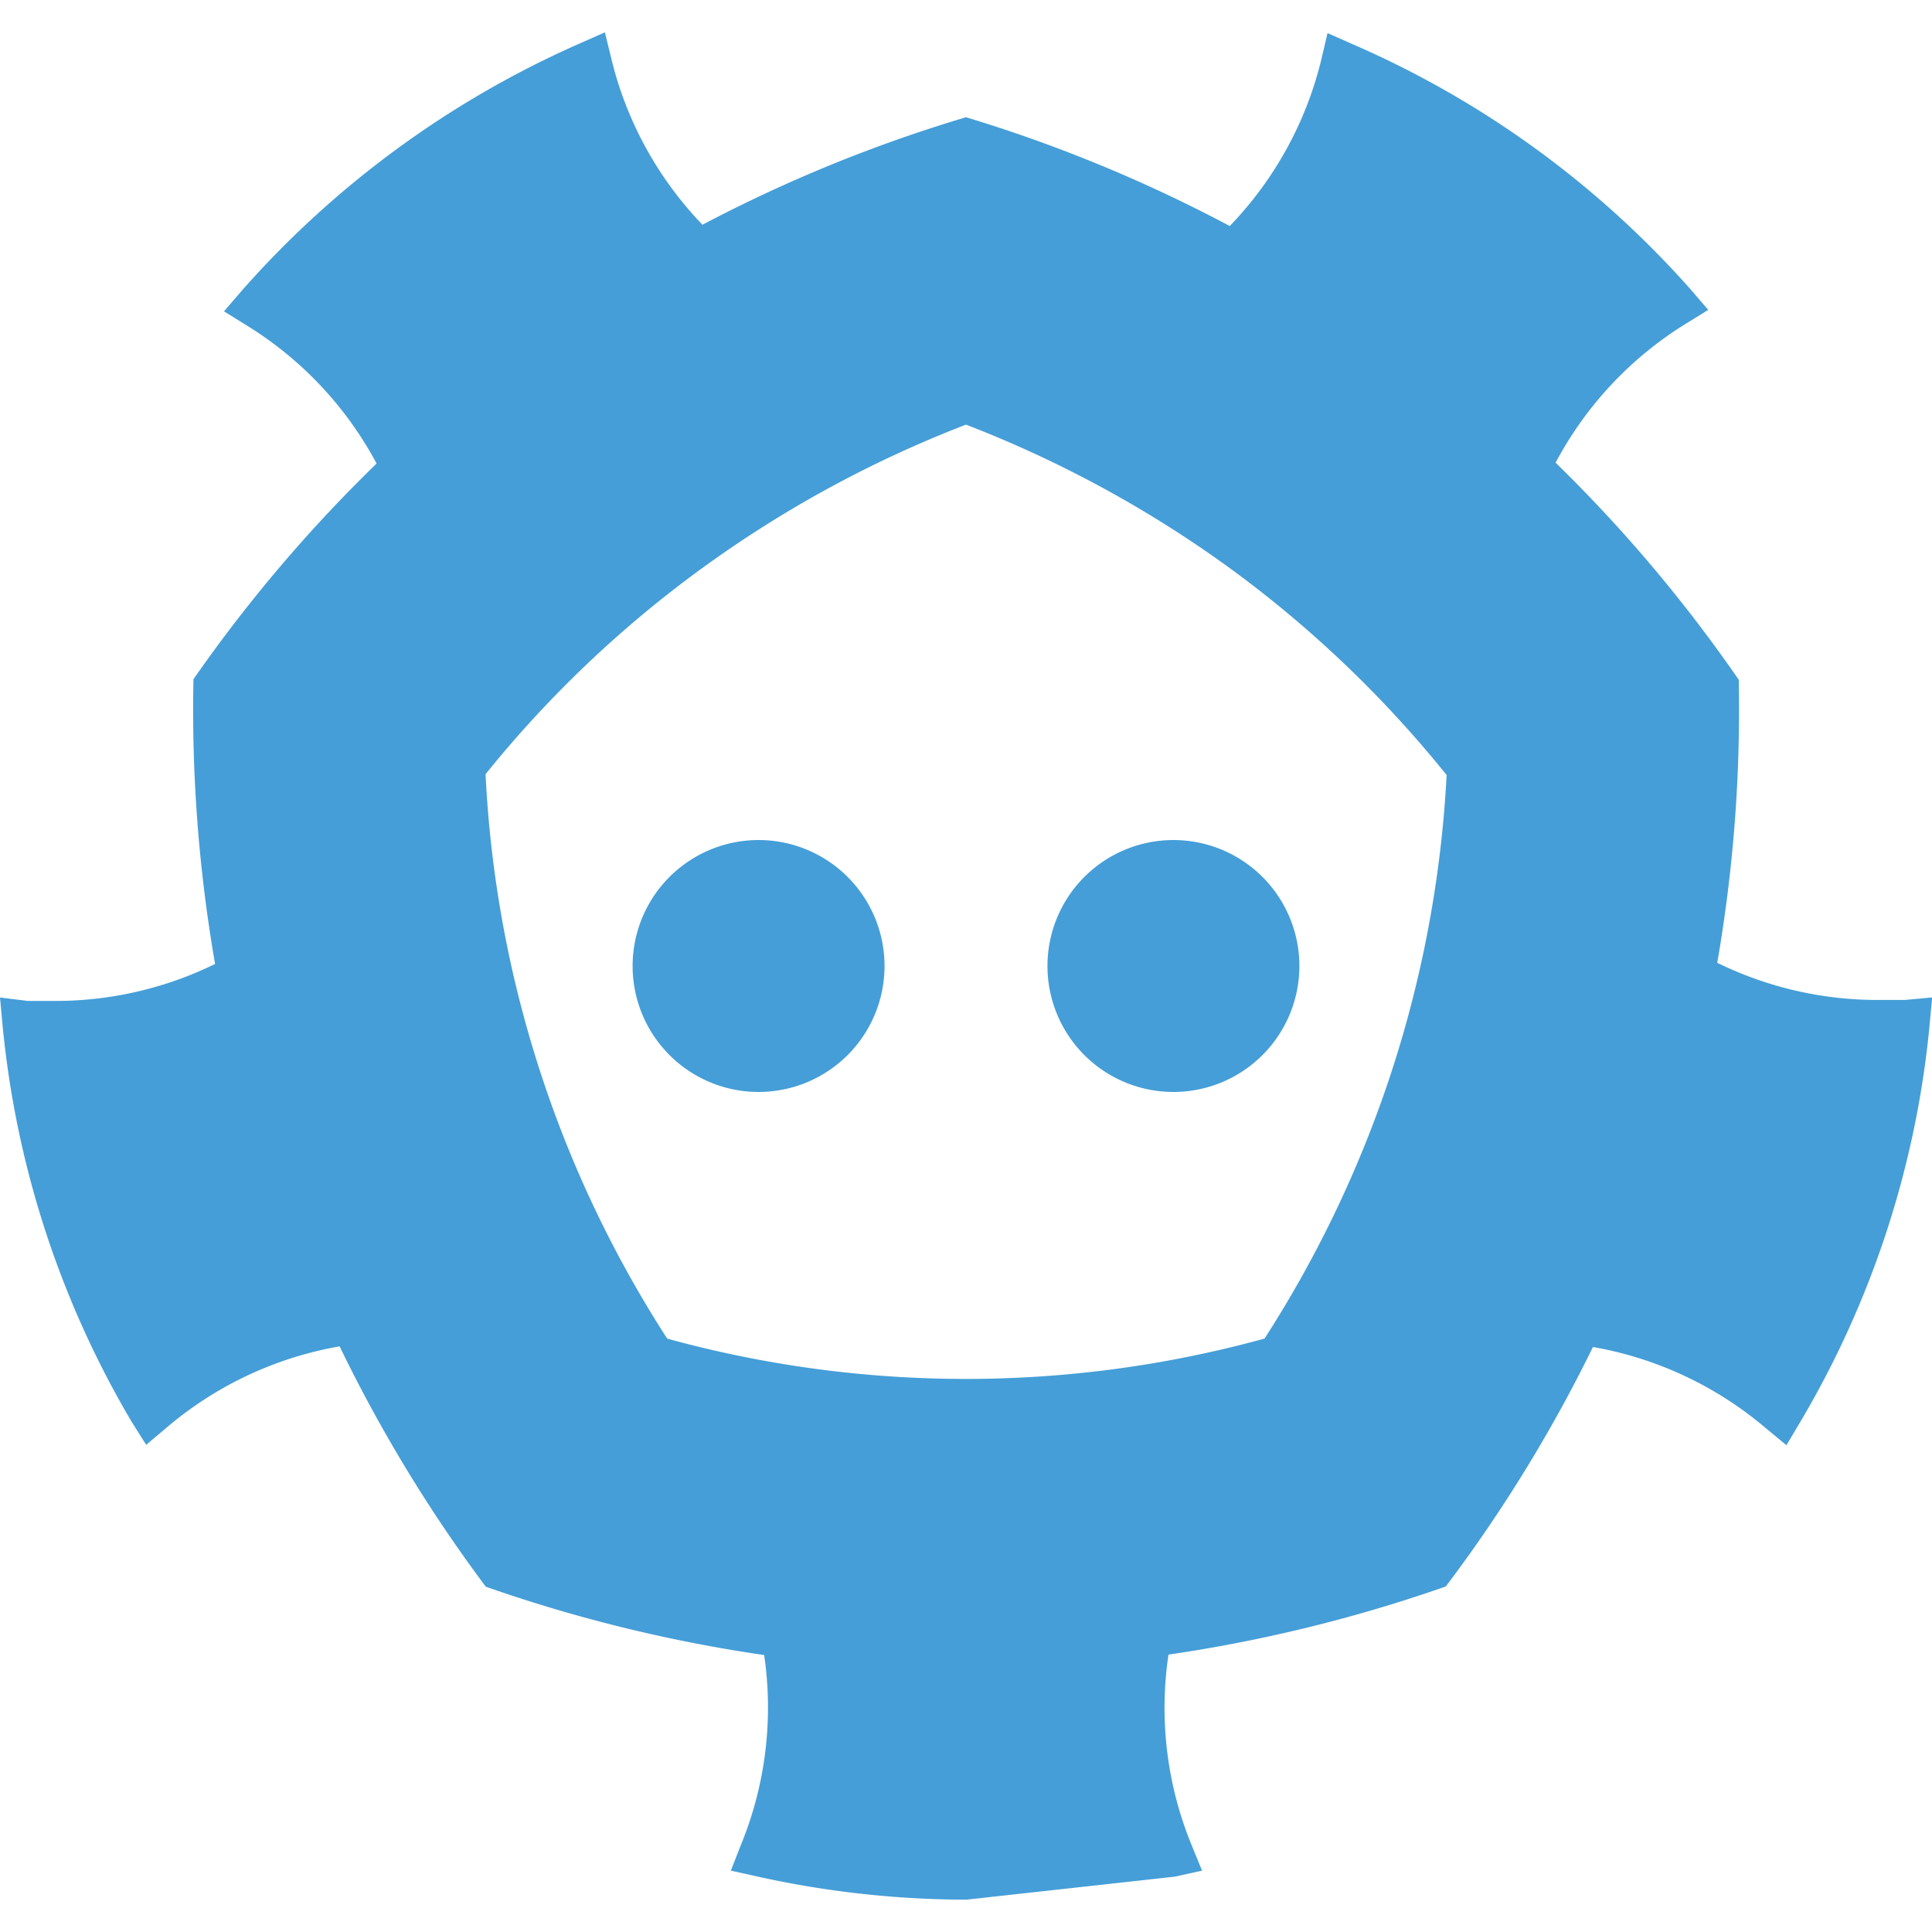
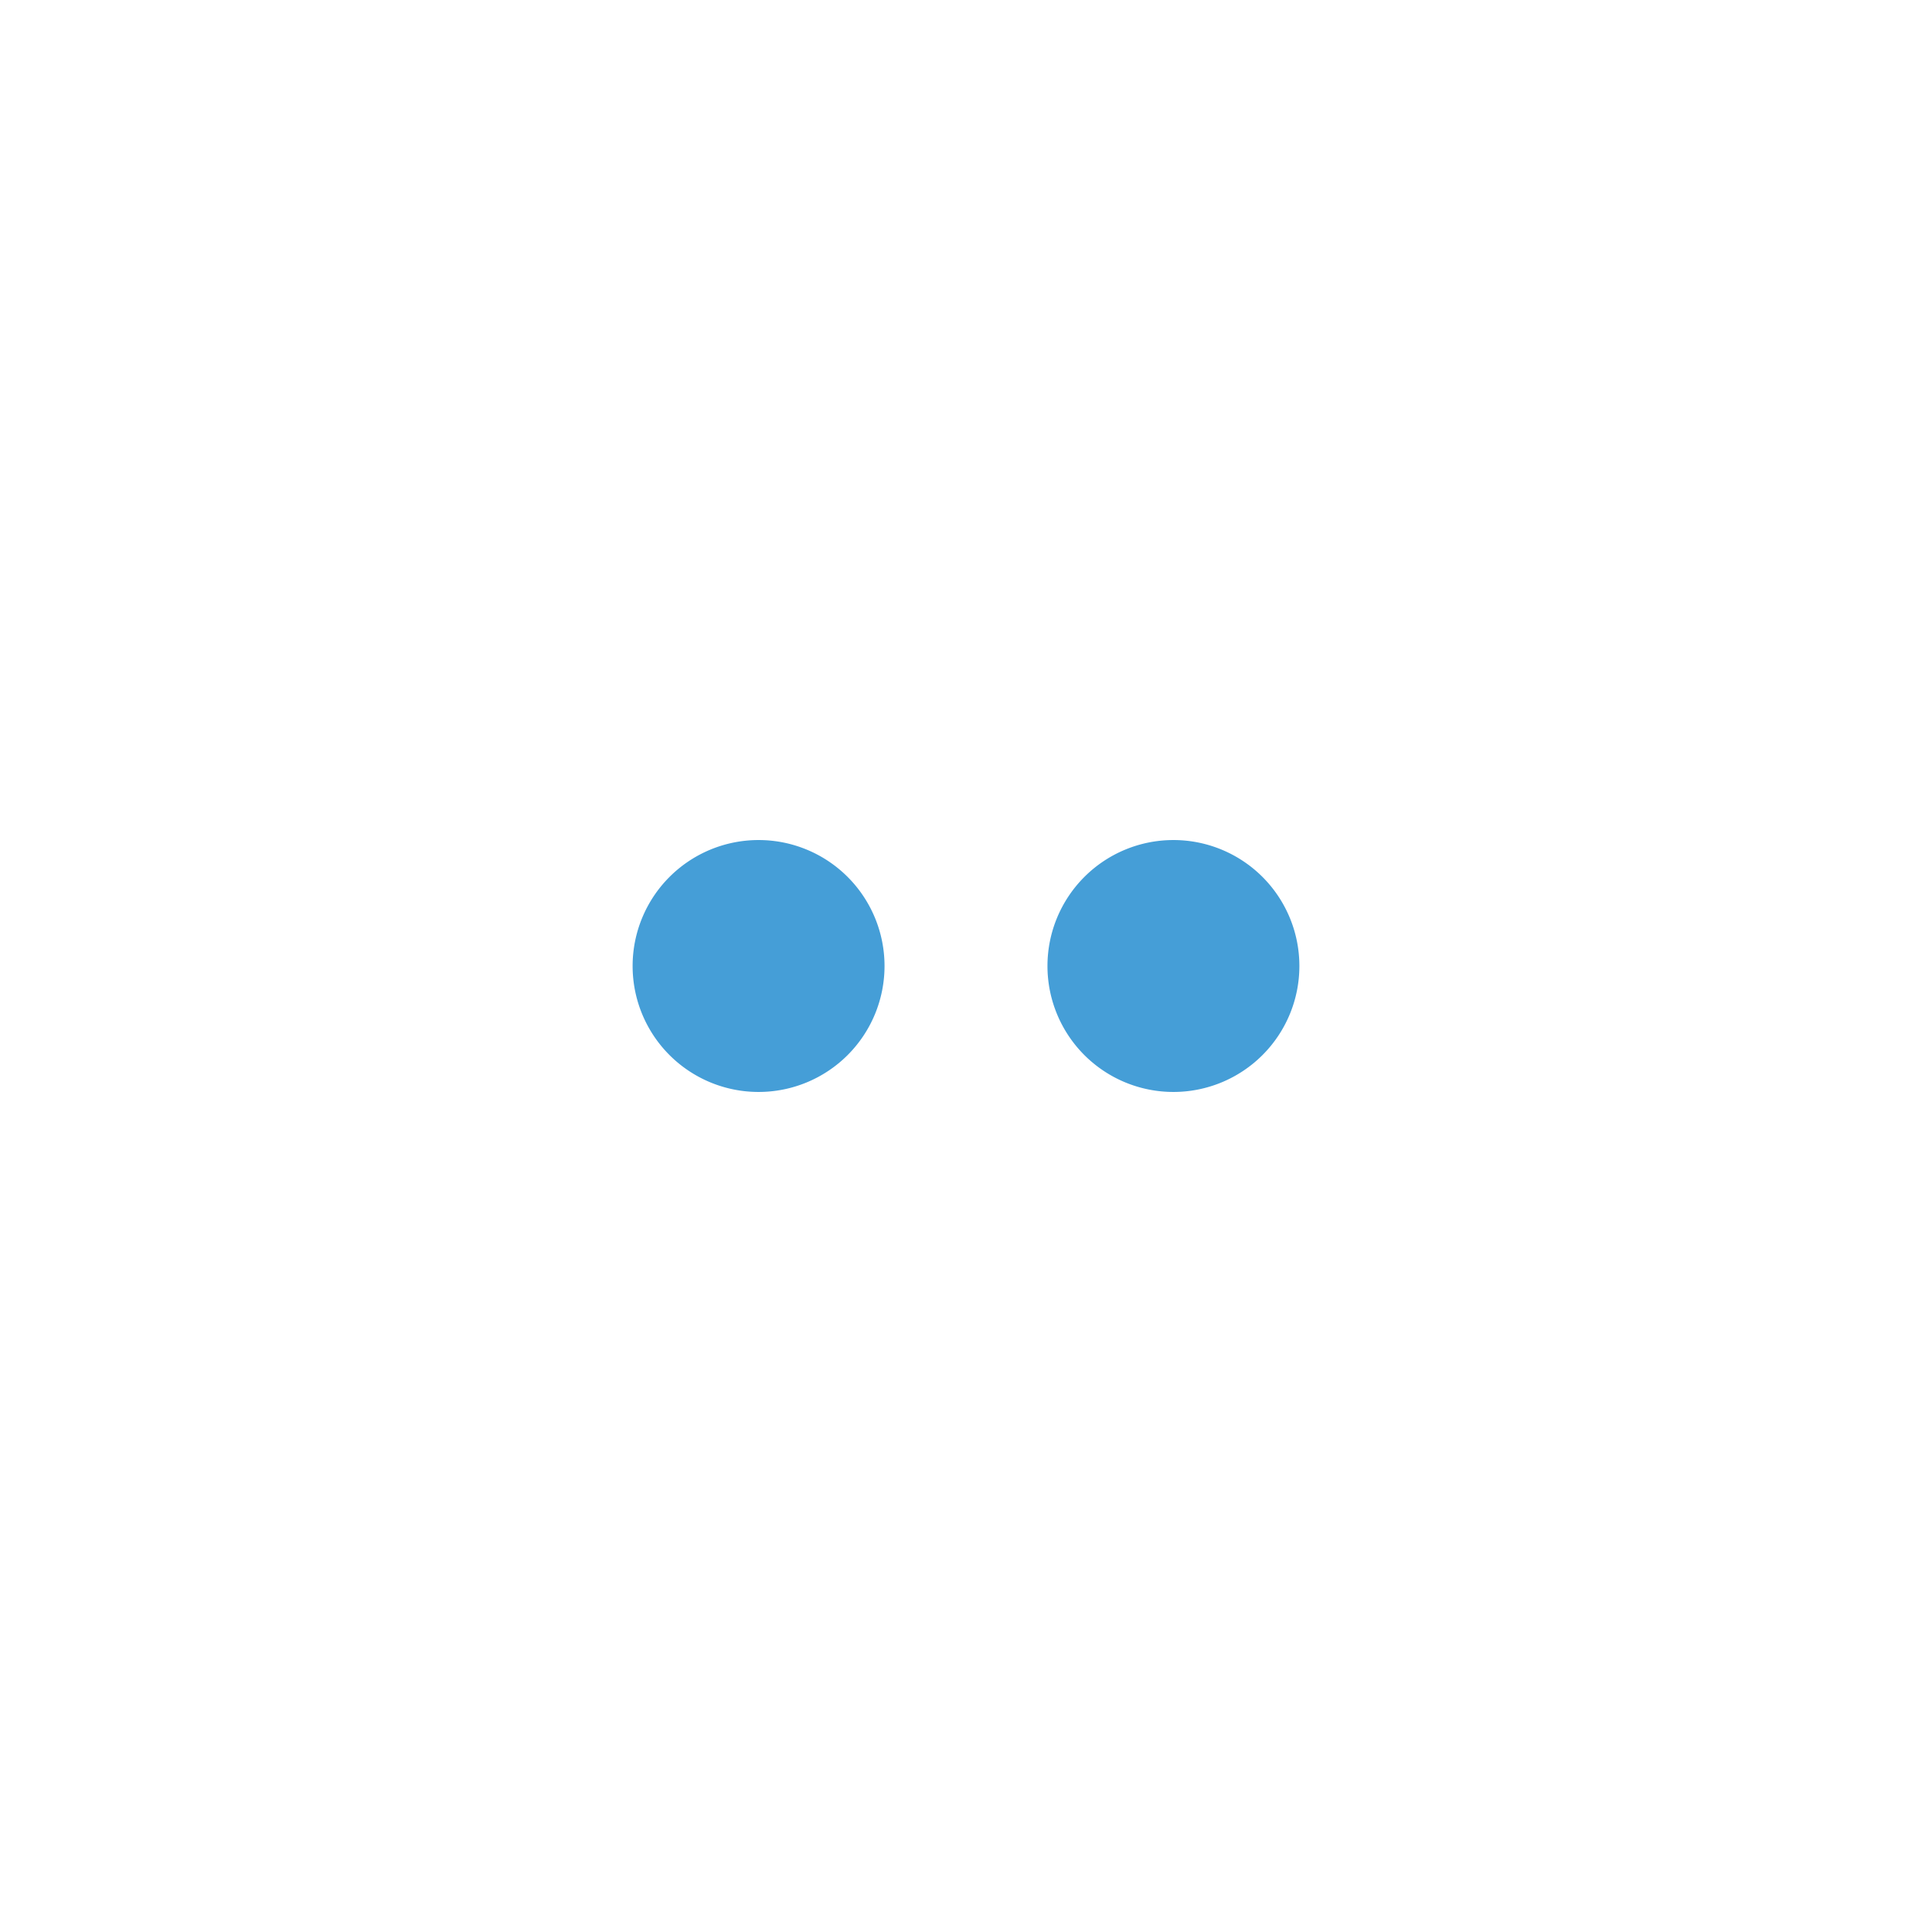
<svg xmlns="http://www.w3.org/2000/svg" id="Layer_1" data-name="Layer 1" viewBox="0 0 512 512">
  <defs>
    <style>.cls-1{fill:#459ed7;}</style>
  </defs>
  <title>etcd_logo</title>
  <path class="cls-1" d="M234.41,256A33.38,33.38,0,1,1,201,222.62,33.38,33.38,0,0,1,234.41,256Zm43.18,0A33.38,33.38,0,1,0,311,222.62,33.38,33.38,0,0,0,277.59,256Z" />
-   <path class="cls-1" d="M504.82,265h-7.35a96.39,96.39,0,0,1-42.38-9.85,393.18,393.18,0,0,0,5.7-75,388.27,388.27,0,0,0-48.54-57.53A96.41,96.41,0,0,1,446.43,86l6.27-3.88-4.9-5.69a255.53,255.53,0,0,0-89.21-64.66l-6.78-3L350.11,16A96.26,96.26,0,0,1,325.9,59.9,388.32,388.32,0,0,0,256,31.07a387,387,0,0,0-69.84,28.49,96,96,0,0,1-24.1-43.81L160.3,8.57l-6.78,3A257.87,257.87,0,0,0,64.26,76.82l-4.9,5.69,6.26,3.88A96.21,96.21,0,0,1,99.8,122.84,391,391,0,0,0,51.27,180,392.82,392.82,0,0,0,57,255.46a96.09,96.09,0,0,1-42.15,9.8H7.41L0,264.35l.68,7.34A254.08,254.08,0,0,0,34.86,376.74l3.88,6.15,5.69-4.79A96.13,96.13,0,0,1,90,356.8a390.68,390.68,0,0,0,38.74,63.69,394.08,394.08,0,0,0,73.77,18.11,95.89,95.89,0,0,1-6.15,50.3l-2.68,6.84,7.18,1.59a257.32,257.32,0,0,0,55.25,6.1l55.26-6.1,7.18-1.59-2.79-6.84a95.69,95.69,0,0,1-6.1-50.41,394.45,394.45,0,0,0,73.49-18.06,389,389,0,0,0,39-63.46,96.24,96.24,0,0,1,45.57,21.31l5.7,4.72,3.76-6.32a253.37,253.37,0,0,0,34.18-105l.68-7.35ZM335.07,354.75a298.45,298.45,0,0,1-158.25,0,302.8,302.8,0,0,1-48.14-149.59,300.93,300.93,0,0,1,57.37-54.57A305.67,305.67,0,0,1,256,112.53a307,307,0,0,1,69.78,37.94,303.08,303.08,0,0,1,57.59,54.92A304.81,304.81,0,0,1,369,283.31a306.4,306.4,0,0,1-33.89,71.44Z" />
</svg>